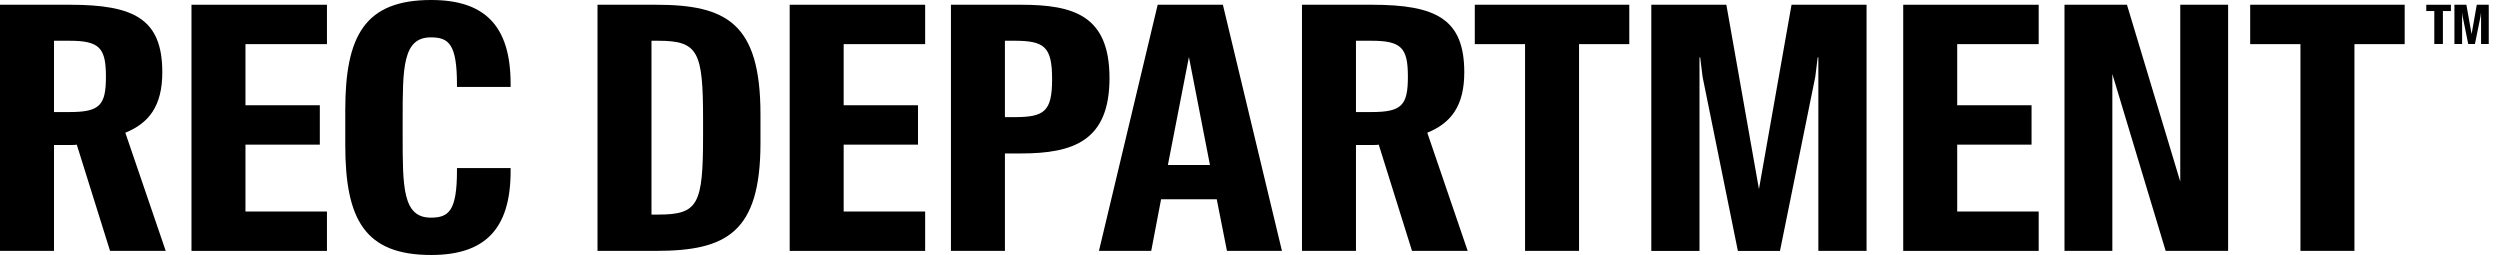
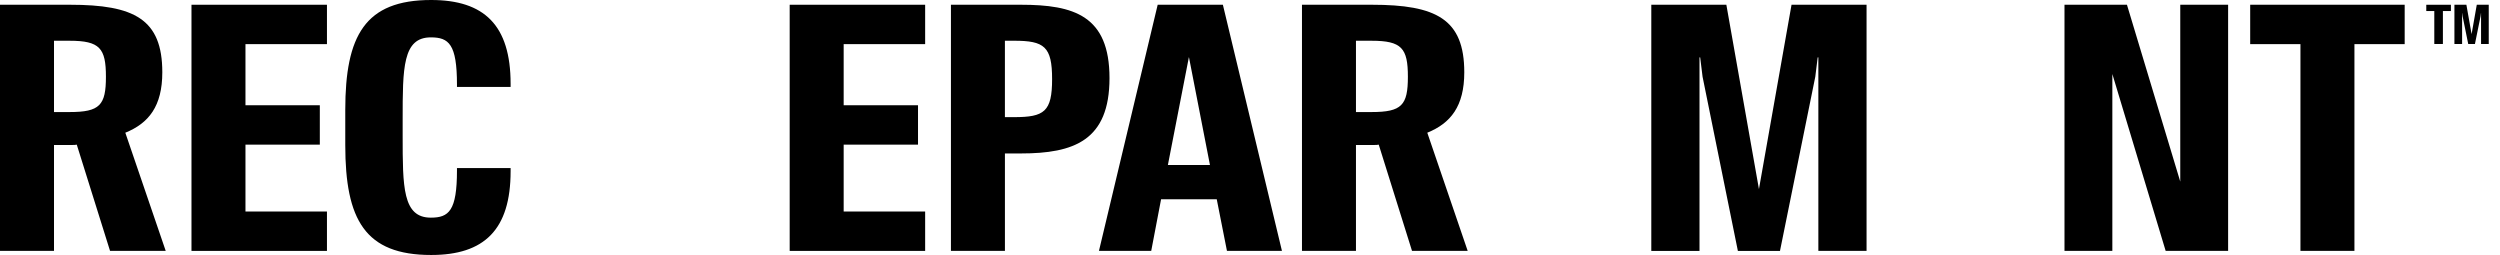
<svg xmlns="http://www.w3.org/2000/svg" id="Layer_1" data-name="Layer 1" viewBox="0 0 1590.2 162.18">
  <g>
    <path d="M48.82,92c-.86.21-1.73.21-2.59.21h-11.88v67.37H0V3.02h44.49c40.83,0,58.75,9.07,58.75,42.97,0,21.6-8.65,32.39-23.53,38.43l25.69,75.15h-35.41l-21.17-67.59v.02ZM44.28,71.27c19.22,0,23.1-4.32,23.1-22.46s-3.9-22.89-23.1-22.89h-9.93v45.34h9.93Z" />
    <path d="M121.8,3.02h86.17v25.05h-51.83v38.88h47.29v25.05h-47.29v42.54h51.83v25.05h-86.17V3.02Z" />
    <path d="M219.62,92.21v-22.25C219.62,22.67,232.15,0,274.26,0c33.7,0,50.53,15.99,50.53,53.35v1.95h-34.12v-1.52c0-25.69-5.18-30.01-16.63-30.01-17.92,0-17.92,19.44-17.92,52.26v10.15c0,32.82,0,52.26,17.92,52.26,11.45,0,16.63-4.32,16.63-30.01v-1.52h34.12v1.95c0,37.36-16.85,53.33-50.53,53.33-42.11,0-54.64-22.46-54.64-69.96Z" />
-     <path d="M380.06,3.02h37.14c44.92,0,66.52,11.67,66.52,69.75v18.13c0,57.01-21.6,68.68-66.52,68.68h-37.14V3.02ZM418.72,136.49c25.48,0,28.49-6.49,28.49-50.31v-10.15c0-43.18-3.02-50.1-28.49-50.1h-4.32v110.58h4.32v-.02Z" />
    <path d="M502.3,3.02h86.17v25.05h-51.83v38.88h47.29v25.05h-47.29v42.54h51.83v25.05h-86.17V3.02Z" />
    <path d="M604.87,3.02h44.49c33.7,0,56.37,6.91,56.37,46.65s-22.67,47.94-56.37,47.94h-10.15v61.98h-34.34V3.02ZM645.03,74.51c19.22,0,24.19-3.45,24.19-24.19s-4.97-24.41-24.19-24.41h-5.83v48.6h5.83Z" />
    <path d="M736.38,3.02h41.47l37.57,156.56h-34.98l-6.49-32.82h-35.41l-6.27,32.82h-33.25L736.38,3.02ZM742.85,104.95h26.78l-13.38-68.68-13.38,68.68h-.02Z" />
    <path d="M876.97,92c-.86.21-1.73.21-2.59.21h-11.88v67.37h-34.34V3.02h44.49c40.83,0,58.75,9.07,58.75,42.97,0,21.6-8.65,32.39-23.53,38.43l25.69,75.15h-35.41l-21.17-67.59v.02ZM872.43,71.27c19.23,0,23.1-4.32,23.1-22.46s-3.9-22.89-23.1-22.89h-9.93v45.34h9.93Z" />
-     <path d="M970.05,28.07h-31.96V3.02h98.27v25.05h-31.96v131.52h-34.34V28.07Z" />
    <path d="M1050.38,3.02h47.72l20.73,117.26,20.73-117.26h47.72v156.56h-30.66V36.51h-.43l-1.52,12.31-22.46,110.79h-26.78l-22.46-110.79-1.52-12.31h-.43v123.1h-30.66V3.02h.02Z" />
-     <path d="M1210.6,3.02h86.17v25.05h-51.83v38.88h47.29v25.05h-47.29v42.54h51.83v25.05h-86.17V3.02Z" />
    <path d="M1313.17,3.02h39.74l33.91,112.5V3.02h30.44v156.56h-39.73l-33.91-112.51v112.51h-30.44V3.02Z" />
    <path d="M1463.26,28.07h-31.96V3.02h98.27v25.05h-31.96v131.52h-34.34V28.07Z" />
  </g>
  <g>
    <path d="M1548.41,7.02h-5.1v-3.99h15.66v3.99h-5.09v20.96h-5.47V7.02Z" />
    <path d="M1561.21,3.02h7.61l3.31,18.69,3.3-18.69h7.61v24.96h-4.89V8.36h-.07l-.24,1.96-3.58,17.66h-4.27l-3.58-17.66-.24-1.96h-.07v19.62h-4.89V3.02Z" />
  </g>
</svg>